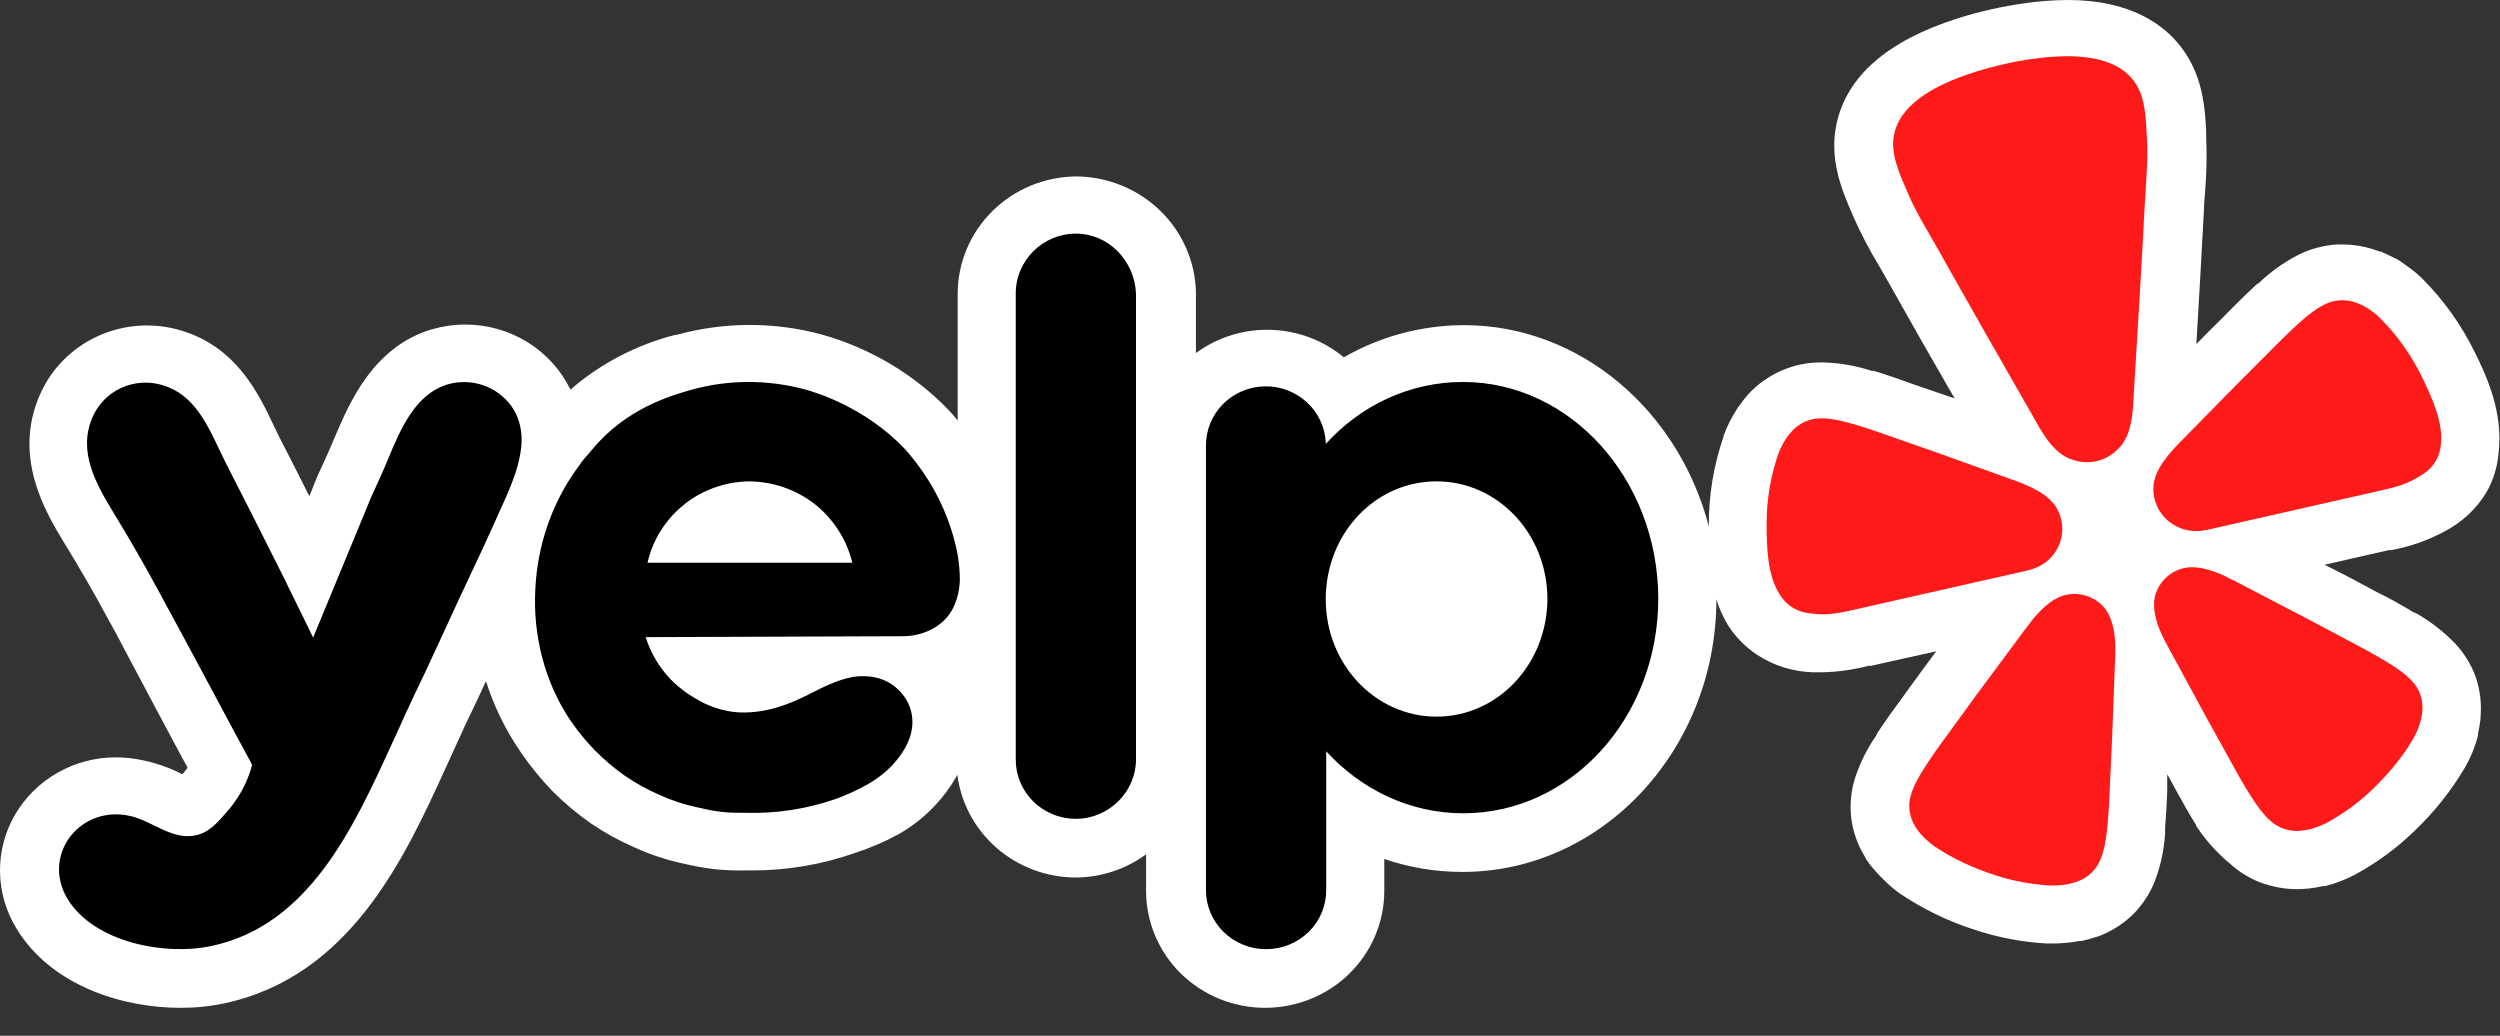
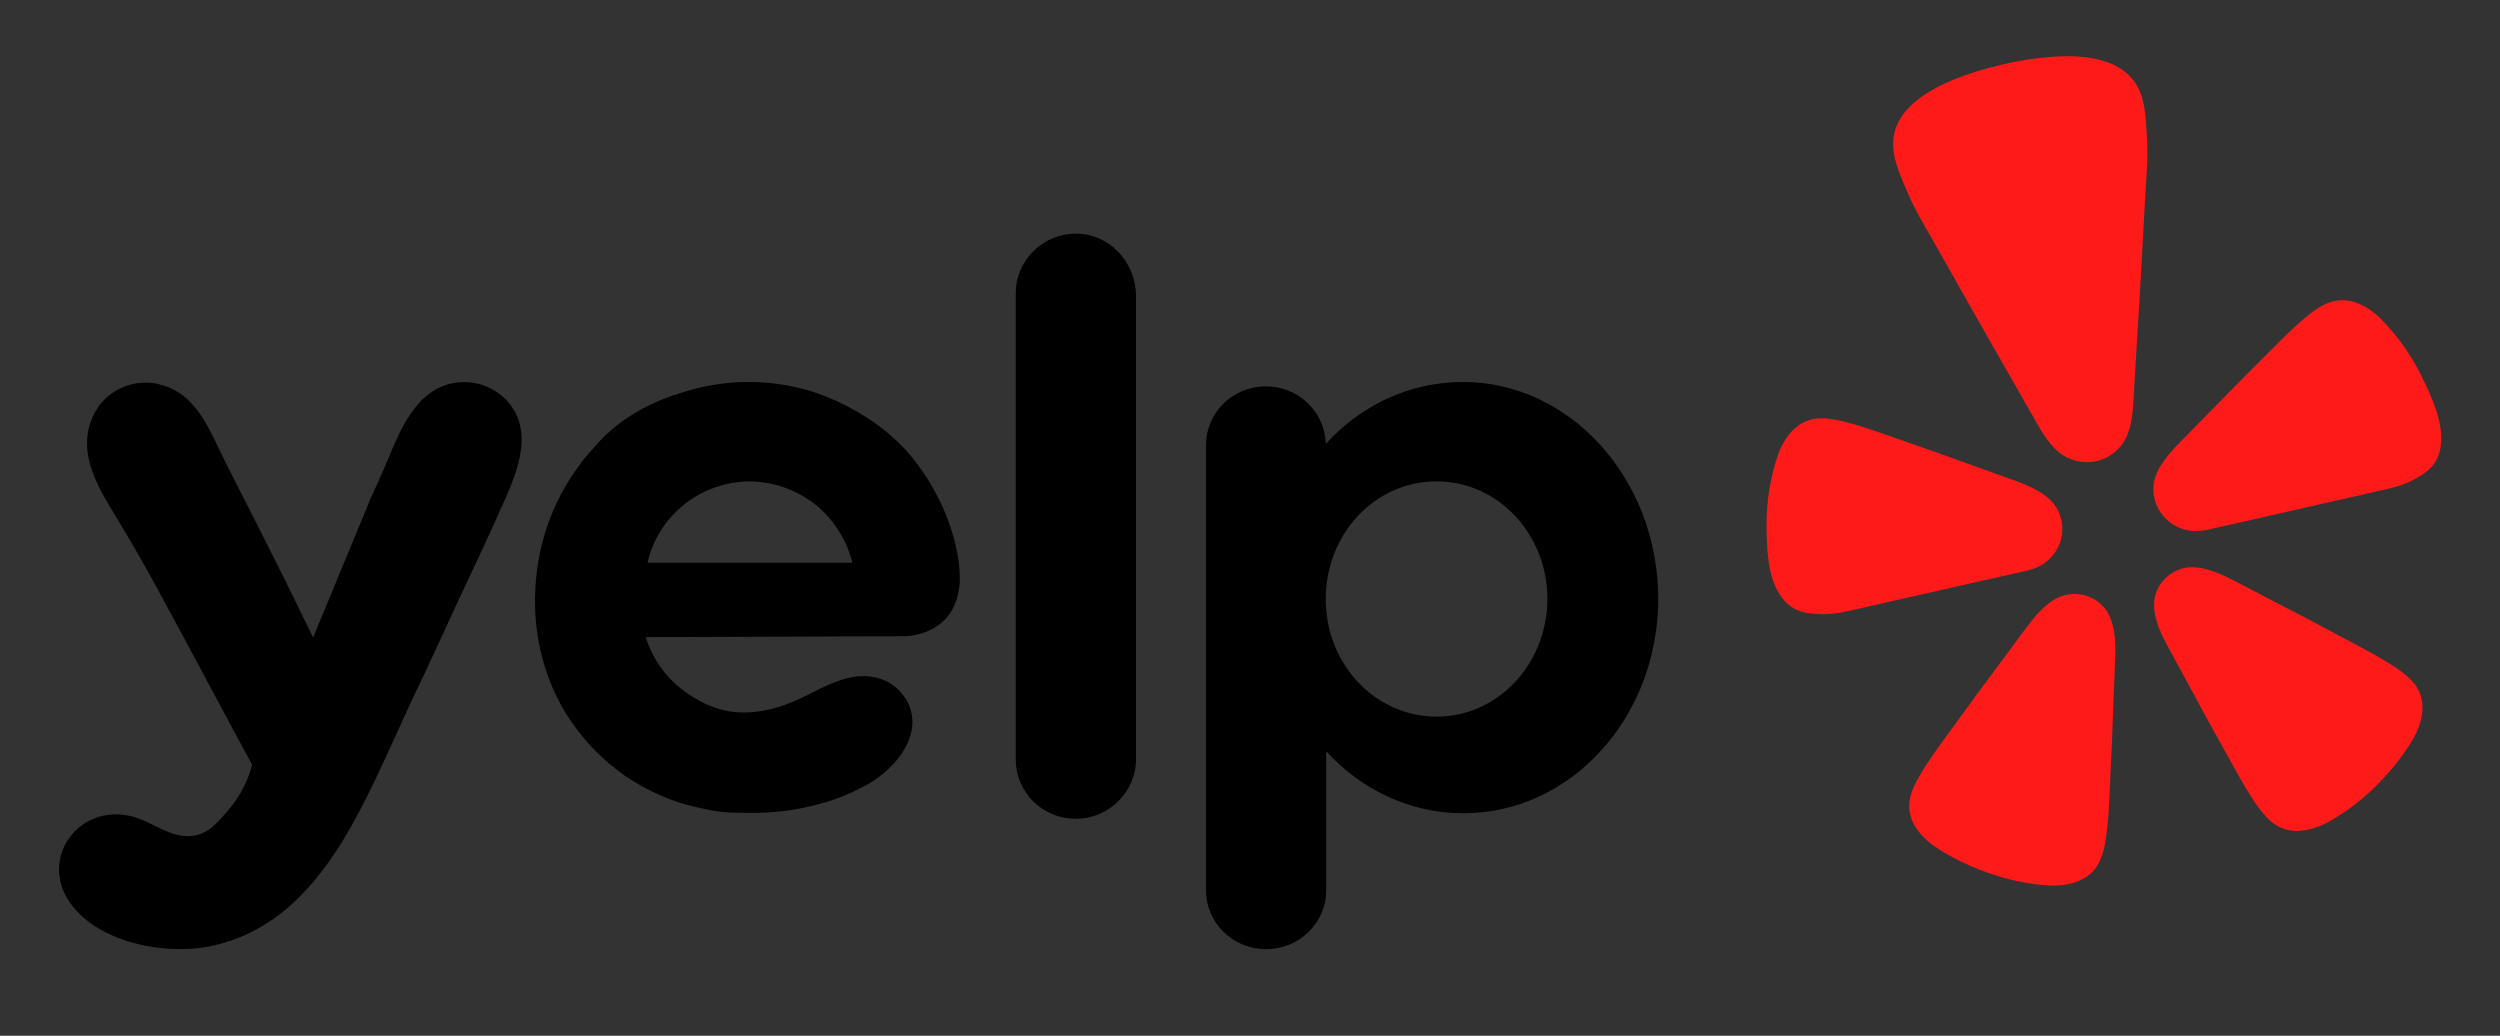
<svg xmlns="http://www.w3.org/2000/svg" width="70" height="29" viewBox="0 0 70 29" fill="none">
  <rect x="0" y="0" width="70" height="29" fill="#333333" stroke="none" />
-   <path d="M69.3 9.876C68.923 9.099 68.416 8.39 67.801 7.778C67.677 7.661 67.545 7.552 67.405 7.454C67.299 7.374 67.189 7.299 67.075 7.231H67.051L67.021 7.214C66.898 7.148 66.771 7.089 66.641 7.036H66.608C66.282 6.91 65.935 6.845 65.585 6.845H65.44C65.055 6.869 64.68 6.97 64.337 7.144C63.933 7.354 63.561 7.622 63.235 7.937H63.215L63.194 7.957C63.182 7.971 63.167 7.984 63.151 7.996L63.089 8.054C62.864 8.261 62.64 8.485 62.379 8.747L62.194 8.936C61.96 9.166 61.728 9.398 61.498 9.632C61.569 8.407 61.646 7.153 61.709 5.908C61.709 5.75 61.725 5.585 61.738 5.428C61.785 4.885 61.796 4.337 61.772 3.792V3.659C61.738 3.037 61.686 2.1 61.054 1.297C60.59 0.699 59.664 0 57.902 0C57.503 0.003 57.105 0.032 56.71 0.088C56.061 0.178 55.422 0.322 54.798 0.519C52.837 1.151 51.704 2.139 51.42 3.481C51.212 4.476 51.585 5.342 51.829 5.914L51.882 6.038C52.103 6.541 52.358 7.028 52.645 7.497L52.883 7.915C53.49 8.999 54.106 10.079 54.729 11.155L53.783 10.832L53.543 10.748C53.193 10.621 52.883 10.514 52.595 10.423L52.516 10.4L52.46 10.384H52.407C51.972 10.241 51.518 10.162 51.059 10.148H50.987C50.626 10.146 50.267 10.217 49.934 10.355C49.565 10.508 49.234 10.736 48.962 11.026C48.872 11.13 48.786 11.239 48.705 11.35L48.686 11.376L48.666 11.405C48.499 11.655 48.363 11.922 48.26 12.202V12.222C47.98 13.033 47.84 13.884 47.847 14.74C47.005 11.499 44.245 9.104 40.989 9.104C39.807 9.107 38.647 9.418 37.627 10.005C37.053 9.528 36.33 9.257 35.578 9.235C34.826 9.213 34.089 9.442 33.486 9.885V8.18C33.466 7.321 33.107 6.504 32.485 5.899C31.863 5.295 31.026 4.951 30.151 4.94C29.264 4.943 28.415 5.291 27.789 5.909C27.164 6.526 26.814 7.362 26.815 8.233V11.775C26.732 11.667 26.643 11.564 26.548 11.466C25.588 10.479 24.38 9.758 23.044 9.376C21.7 9.005 20.277 9.006 18.933 9.379H18.897C17.814 9.658 16.812 10.182 15.972 10.909C15.707 10.362 15.288 9.9 14.765 9.577C14.242 9.255 13.637 9.085 13.019 9.088C12.706 9.088 12.395 9.133 12.095 9.22C10.444 9.71 9.783 11.285 9.381 12.225C9.344 12.312 9.311 12.394 9.276 12.471C9.176 12.705 9.08 12.912 9.004 13.078C8.928 13.238 8.857 13.402 8.792 13.567C8.746 13.694 8.707 13.78 8.661 13.891C8.386 13.342 8.107 12.794 7.825 12.248L7.659 11.904C7.244 11.028 6.62 9.713 5.068 9.253C4.295 9.021 3.461 9.079 2.729 9.417C1.996 9.754 1.418 10.346 1.106 11.078C0.356 12.818 1.287 14.354 1.785 15.178C2.143 15.762 2.601 16.535 3.031 17.34C3.215 17.663 3.285 17.8 3.691 18.574L3.75 18.681L4.266 19.653C4.388 19.877 4.523 20.133 4.681 20.432C4.85 20.755 5.042 21.105 5.253 21.494C5.217 21.543 5.18 21.595 5.137 21.643L5.107 21.679L5.061 21.656C4.732 21.492 4.382 21.37 4.021 21.293C3.767 21.235 3.506 21.206 3.245 21.206C2.674 21.205 2.112 21.353 1.617 21.633C1.122 21.914 0.711 22.317 0.425 22.803C0.139 23.293 -0.007 23.848 0 24.412C0.008 24.976 0.17 25.528 0.468 26.009C1.458 27.629 3.476 28.219 5.045 28.219C5.461 28.221 5.877 28.179 6.283 28.093C9.807 27.341 11.332 24.009 12.445 21.576L12.669 21.086C12.899 20.57 13.138 20.058 13.386 19.549L13.607 19.073C13.832 19.782 14.163 20.455 14.587 21.07C14.85 21.453 15.143 21.814 15.466 22.149C15.794 22.478 16.151 22.778 16.533 23.047C16.918 23.31 17.329 23.537 17.758 23.724C18.195 23.925 18.653 24.076 19.125 24.178C19.414 24.248 19.708 24.301 20.003 24.336C20.275 24.364 20.546 24.377 20.819 24.372H21.06C22.038 24.373 23.009 24.209 23.93 23.886C24.354 23.749 24.764 23.573 25.155 23.361C25.851 22.965 26.422 22.389 26.806 21.695C26.907 22.486 27.298 23.213 27.906 23.742C28.513 24.271 29.296 24.565 30.108 24.57C30.822 24.57 31.517 24.342 32.09 23.921V24.946C32.09 25.814 32.441 26.647 33.066 27.261C33.692 27.874 34.54 28.219 35.425 28.219C36.309 28.219 37.157 27.874 37.783 27.261C38.408 26.647 38.76 25.814 38.76 24.946V24.052C39.463 24.292 40.204 24.415 40.949 24.414C44.865 24.414 48.052 20.992 48.059 16.785C48.139 17.04 48.25 17.285 48.389 17.515C48.599 17.839 48.873 18.119 49.198 18.334C49.664 18.64 50.209 18.809 50.77 18.824H51.027C51.463 18.814 51.896 18.753 52.318 18.642H52.388L54.213 18.237C53.926 18.626 53.645 19.005 53.375 19.381L53.223 19.592C53.002 19.89 52.813 20.152 52.645 20.405L52.599 20.476L52.565 20.525L52.55 20.548V20.571C52.288 20.945 52.083 21.354 51.941 21.786C51.826 22.152 51.79 22.537 51.836 22.917C51.887 23.305 52.023 23.679 52.232 24.012V24.029C52.308 24.145 52.394 24.259 52.48 24.352L52.5 24.372L52.516 24.395C52.608 24.502 52.711 24.602 52.814 24.7C52.935 24.817 53.065 24.925 53.203 25.024C53.856 25.462 54.57 25.806 55.323 26.044C55.964 26.254 56.63 26.38 57.304 26.417H57.497C57.607 26.418 57.717 26.413 57.827 26.401C57.964 26.39 58.1 26.372 58.235 26.346H58.295C58.433 26.314 58.57 26.275 58.704 26.229H58.724C59.095 26.094 59.432 25.884 59.715 25.613C59.986 25.342 60.199 25.019 60.339 24.664C60.499 24.239 60.594 23.794 60.623 23.342V23.283C60.625 23.264 60.625 23.244 60.623 23.225V23.15C60.652 22.826 60.666 22.528 60.682 22.178V21.68L60.795 21.88L60.923 22.117C61.102 22.441 61.253 22.713 61.412 22.972L61.452 23.037L61.488 23.095V23.115L61.505 23.141C61.758 23.525 62.067 23.871 62.423 24.168C62.707 24.43 63.044 24.63 63.413 24.755H63.433C63.719 24.849 64.02 24.897 64.322 24.897C64.415 24.897 64.509 24.891 64.602 24.881H64.632C64.774 24.865 64.915 24.842 65.055 24.809H65.114C65.249 24.775 65.383 24.731 65.513 24.681C65.669 24.623 65.82 24.554 65.966 24.476C66.557 24.152 67.101 23.752 67.584 23.287C68.154 22.748 68.643 22.133 69.037 21.459C69.188 21.19 69.304 20.904 69.381 20.606V20.551C69.413 20.417 69.437 20.28 69.453 20.143V20.1C69.49 19.715 69.445 19.326 69.321 18.959C69.191 18.597 68.984 18.265 68.713 17.987C68.393 17.661 68.027 17.382 67.627 17.157H67.603L67.577 17.142L67.525 17.113L67.458 17.07C67.195 16.918 66.9 16.746 66.59 16.598L66.333 16.461C65.922 16.236 65.507 16.02 65.087 15.812L66.897 15.401H66.967C67.481 15.306 67.977 15.132 68.435 14.886C68.932 14.632 69.346 14.245 69.628 13.771C69.814 13.44 69.927 13.075 69.958 12.698C70.103 11.528 69.602 10.494 69.302 9.876H69.3Z" fill="white" />
  <path d="M55.657 16.226L56.747 15.979C56.77 15.973 56.808 15.965 56.854 15.95C57.154 15.871 57.412 15.68 57.573 15.418C57.733 15.156 57.784 14.843 57.714 14.545L57.709 14.526C57.673 14.383 57.611 14.249 57.524 14.129C57.402 13.977 57.251 13.849 57.079 13.754C56.877 13.641 56.666 13.545 56.447 13.467L55.253 13.039C54.583 12.794 53.912 12.556 53.235 12.323C52.797 12.17 52.425 12.035 52.102 11.937C52.04 11.92 51.979 11.902 51.919 11.882C51.529 11.765 51.254 11.716 51.022 11.714C50.867 11.709 50.712 11.736 50.569 11.795C50.42 11.858 50.286 11.952 50.176 12.07C50.121 12.131 50.069 12.194 50.022 12.261C49.928 12.401 49.852 12.551 49.792 12.709C49.57 13.352 49.46 14.027 49.465 14.707C49.469 15.32 49.486 16.108 49.83 16.642C49.913 16.779 50.024 16.898 50.156 16.99C50.401 17.155 50.648 17.178 50.906 17.196C51.291 17.222 51.663 17.13 52.035 17.045L55.655 16.225L55.657 16.226ZM67.812 10.55C67.515 9.937 67.115 9.377 66.629 8.894C66.567 8.833 66.499 8.776 66.428 8.724C66.362 8.676 66.294 8.631 66.223 8.589C66.151 8.55 66.076 8.515 65.999 8.484C65.848 8.426 65.686 8.399 65.524 8.407C65.369 8.415 65.218 8.458 65.08 8.529C64.873 8.631 64.648 8.794 64.349 9.066C64.308 9.107 64.256 9.152 64.209 9.195C63.963 9.423 63.688 9.704 63.362 10.03C62.857 10.531 62.361 11.034 61.866 11.542L60.982 12.442C60.821 12.606 60.674 12.783 60.543 12.972C60.431 13.131 60.352 13.31 60.309 13.5C60.286 13.645 60.289 13.794 60.32 13.938L60.324 13.957C60.394 14.254 60.579 14.514 60.84 14.681C61.101 14.847 61.417 14.908 61.723 14.85C61.759 14.845 61.796 14.838 61.832 14.829L66.542 13.761C66.914 13.677 67.29 13.6 67.624 13.409C67.847 13.283 68.06 13.156 68.206 12.902C68.284 12.762 68.331 12.607 68.345 12.449C68.417 11.818 68.082 11.103 67.812 10.55ZM59.381 12.493C59.722 12.072 59.722 11.445 59.752 10.932C59.855 9.218 59.963 7.505 60.05 5.79C60.082 5.141 60.153 4.5 60.113 3.846C60.081 3.306 60.078 2.686 59.73 2.243C59.117 1.461 57.81 1.526 56.918 1.648C56.643 1.685 56.37 1.736 56.1 1.799C55.829 1.863 55.559 1.932 55.297 2.015C54.441 2.29 53.238 2.795 53.035 3.763C52.919 4.31 53.192 4.87 53.402 5.369C53.658 5.974 54.008 6.52 54.326 7.089C55.169 8.593 56.027 10.088 56.882 11.585C57.138 12.031 57.415 12.596 57.91 12.828C57.943 12.842 57.976 12.854 58.01 12.865C58.232 12.948 58.474 12.963 58.704 12.911L58.745 12.902C58.959 12.845 59.152 12.73 59.303 12.573C59.331 12.547 59.355 12.522 59.381 12.493ZM58.972 17.081C58.839 16.897 58.65 16.759 58.432 16.687C58.214 16.615 57.979 16.612 57.759 16.68C57.708 16.696 57.657 16.717 57.609 16.741C57.534 16.778 57.462 16.822 57.394 16.872C57.202 17.021 57.03 17.194 56.882 17.386C56.845 17.434 56.81 17.496 56.764 17.538L56.007 18.56C55.578 19.133 55.153 19.708 54.734 20.291C54.459 20.668 54.223 20.987 54.035 21.268C54 21.321 53.963 21.379 53.93 21.427C53.705 21.768 53.578 22.017 53.512 22.238C53.463 22.386 53.448 22.541 53.467 22.695C53.488 22.855 53.543 23.009 53.628 23.147C53.673 23.216 53.722 23.283 53.775 23.347C53.888 23.475 54.016 23.59 54.156 23.691C54.679 24.048 55.251 24.305 55.853 24.503C56.355 24.666 56.875 24.764 57.402 24.794C57.492 24.798 57.583 24.796 57.672 24.788C57.755 24.781 57.837 24.769 57.919 24.754C58 24.735 58.081 24.712 58.16 24.685C58.314 24.629 58.454 24.541 58.571 24.428C58.682 24.319 58.768 24.187 58.822 24.042C58.909 23.827 58.967 23.556 59.005 23.152C59.008 23.095 59.017 23.026 59.023 22.963C59.053 22.628 59.067 22.233 59.088 21.771C59.125 21.059 59.154 20.351 59.177 19.64L59.226 18.376C59.237 18.085 59.228 17.763 59.145 17.473C59.109 17.334 59.051 17.202 58.972 17.081ZM67.525 19.059C67.367 18.888 67.143 18.719 66.79 18.509C66.739 18.481 66.678 18.444 66.623 18.411C66.329 18.237 65.975 18.055 65.561 17.834C64.925 17.49 64.288 17.157 63.645 16.826L62.51 16.235C62.452 16.217 62.392 16.176 62.336 16.15C62.118 16.04 61.886 15.959 61.647 15.908C61.564 15.893 61.48 15.884 61.396 15.883C61.342 15.882 61.288 15.885 61.233 15.892C61.006 15.926 60.796 16.03 60.633 16.189C60.469 16.348 60.361 16.553 60.323 16.776C60.307 16.917 60.312 17.061 60.34 17.2C60.395 17.497 60.53 17.79 60.67 18.047L61.276 19.163C61.613 19.791 61.955 20.417 62.305 21.04C62.53 21.446 62.718 21.794 62.894 22.083C62.928 22.137 62.965 22.195 62.994 22.246C63.209 22.592 63.38 22.81 63.554 22.968C63.67 23.077 63.809 23.16 63.962 23.21C64.115 23.261 64.276 23.278 64.436 23.26C64.52 23.25 64.602 23.235 64.684 23.217C64.851 23.173 65.013 23.11 65.166 23.03C65.627 22.777 66.051 22.465 66.429 22.103C66.882 21.665 67.283 21.187 67.595 20.641C67.638 20.564 67.675 20.484 67.707 20.4C67.736 20.324 67.761 20.246 67.783 20.168C67.801 20.087 67.815 20.006 67.825 19.924C67.841 19.764 67.822 19.602 67.77 19.45C67.718 19.303 67.635 19.169 67.525 19.058V19.059Z" fill="#FF1A1A" />
  <path fill-rule="evenodd" clip-rule="evenodd" d="M28.441 8.211C28.441 7.292 29.204 6.541 30.124 6.541C31.032 6.541 31.768 7.292 31.808 8.224V21.258C31.808 22.177 31.045 22.927 30.124 22.927C29.902 22.927 29.681 22.884 29.476 22.799C29.271 22.715 29.084 22.592 28.928 22.437C28.771 22.282 28.648 22.097 28.564 21.895C28.481 21.692 28.439 21.476 28.441 21.258V8.211ZM26.876 16.261C26.863 16.52 26.797 16.999 26.456 17.349C26.087 17.724 25.588 17.814 25.298 17.814C24.095 17.821 22.892 17.824 21.688 17.827C20.485 17.83 19.282 17.834 18.078 17.84C18.183 18.164 18.393 18.656 18.867 19.108C19.156 19.381 19.432 19.535 19.551 19.601C19.696 19.691 20.195 19.95 20.813 19.95C21.471 19.95 22.05 19.742 22.616 19.458L22.662 19.434C23.056 19.234 23.461 19.028 23.891 18.953C24.311 18.889 24.759 18.966 25.087 19.251C25.482 19.588 25.64 20.079 25.495 20.584C25.324 21.154 24.838 21.646 24.325 21.943C24.031 22.111 23.723 22.254 23.404 22.37C22.59 22.653 21.73 22.785 20.866 22.759C20.656 22.759 20.432 22.759 20.208 22.733C19.972 22.707 19.736 22.655 19.512 22.603C19.149 22.526 18.795 22.409 18.459 22.254C18.122 22.107 17.801 21.93 17.499 21.723C17.198 21.511 16.916 21.272 16.658 21.011C16.401 20.747 16.168 20.461 15.961 20.157C15.251 19.096 14.922 17.788 14.988 16.52C15.04 15.278 15.461 14.035 16.224 13.026C16.306 12.899 16.402 12.791 16.492 12.69C16.531 12.645 16.57 12.602 16.606 12.559C17.547 11.429 18.806 11.072 19.325 10.924L19.353 10.915C20.407 10.622 21.522 10.622 22.576 10.915C22.826 10.981 24.233 11.408 25.324 12.559C25.377 12.611 25.522 12.779 25.706 13.026C26.173 13.65 26.515 14.354 26.717 15.103L26.718 15.109C26.797 15.394 26.876 15.783 26.876 16.261ZM19.157 14.126C18.637 14.54 18.276 15.115 18.131 15.756H23.865C23.71 15.116 23.345 14.542 22.826 14.125C22.303 13.714 21.655 13.486 20.985 13.478C20.318 13.485 19.673 13.713 19.156 14.125L19.157 14.126ZM40.961 10.695C39.462 10.695 38.094 11.356 37.121 12.431V12.391C37.101 11.96 36.91 11.553 36.587 11.259C36.265 10.964 35.838 10.806 35.398 10.818C34.959 10.83 34.541 11.011 34.236 11.322C33.931 11.634 33.763 12.05 33.767 12.482V24.92C33.766 25.137 33.809 25.353 33.893 25.554C33.977 25.755 34.101 25.938 34.258 26.092C34.414 26.246 34.6 26.368 34.805 26.451C35.01 26.535 35.229 26.577 35.451 26.577C35.672 26.577 35.892 26.534 36.097 26.451C36.301 26.368 36.487 26.246 36.644 26.092C36.8 25.938 36.924 25.755 37.008 25.554C37.092 25.353 37.135 25.137 37.134 24.92V21.037C38.107 22.098 39.462 22.772 40.974 22.772C43.986 22.772 46.432 20.092 46.432 16.753C46.419 13.414 43.973 10.695 40.961 10.695ZM40.225 20.066C38.515 20.066 37.121 18.604 37.121 16.779C37.121 14.941 38.502 13.478 40.225 13.478C41.934 13.478 43.328 14.941 43.328 16.779C43.315 18.604 41.934 20.066 40.225 20.066ZM12.463 17.62L11.911 18.811C11.66 19.328 11.41 19.859 11.174 20.39L10.945 20.888C9.893 23.183 8.646 25.908 5.927 26.486C4.611 26.771 2.626 26.383 1.889 25.166C1.153 23.936 2.244 22.525 3.651 22.849C3.874 22.897 4.092 23.004 4.312 23.112C4.679 23.292 5.051 23.473 5.453 23.393C5.835 23.328 6.071 23.056 6.374 22.706C6.794 22.228 6.979 21.723 7.057 21.425L7.038 21.38C7.032 21.365 7.025 21.35 7.018 21.335C6.676 20.708 6.376 20.148 6.127 19.68C5.987 19.415 5.845 19.152 5.703 18.889L5.129 17.82C4.709 17.038 4.639 16.91 4.454 16.572C4.045 15.815 3.615 15.068 3.165 14.333C2.678 13.53 2.179 12.637 2.586 11.692C2.74 11.326 3.027 11.03 3.393 10.862C3.758 10.694 4.174 10.667 4.559 10.787C5.405 11.038 5.78 11.829 6.131 12.568C6.194 12.702 6.257 12.834 6.321 12.96C6.887 14.061 7.439 15.161 7.991 16.261C8.04 16.37 8.114 16.519 8.205 16.701C8.285 16.863 8.379 17.051 8.478 17.258L8.624 17.556C8.681 17.673 8.73 17.773 8.767 17.853C9.024 17.226 9.284 16.601 9.543 15.976C9.802 15.352 10.062 14.727 10.319 14.099C10.326 14.065 10.387 13.931 10.48 13.729C10.558 13.558 10.658 13.339 10.766 13.09L10.877 12.826C11.218 12.011 11.63 11.029 12.542 10.761C12.865 10.669 13.21 10.678 13.528 10.787C13.847 10.896 14.122 11.099 14.317 11.369C14.514 11.64 14.593 11.951 14.606 12.262C14.616 12.949 14.279 13.686 13.988 14.318C13.918 14.473 13.85 14.621 13.791 14.76L13.756 14.835C13.676 15.013 13.457 15.494 13.081 16.287C12.945 16.57 12.815 16.856 12.682 17.143L12.463 17.62Z" fill="black" />
</svg>